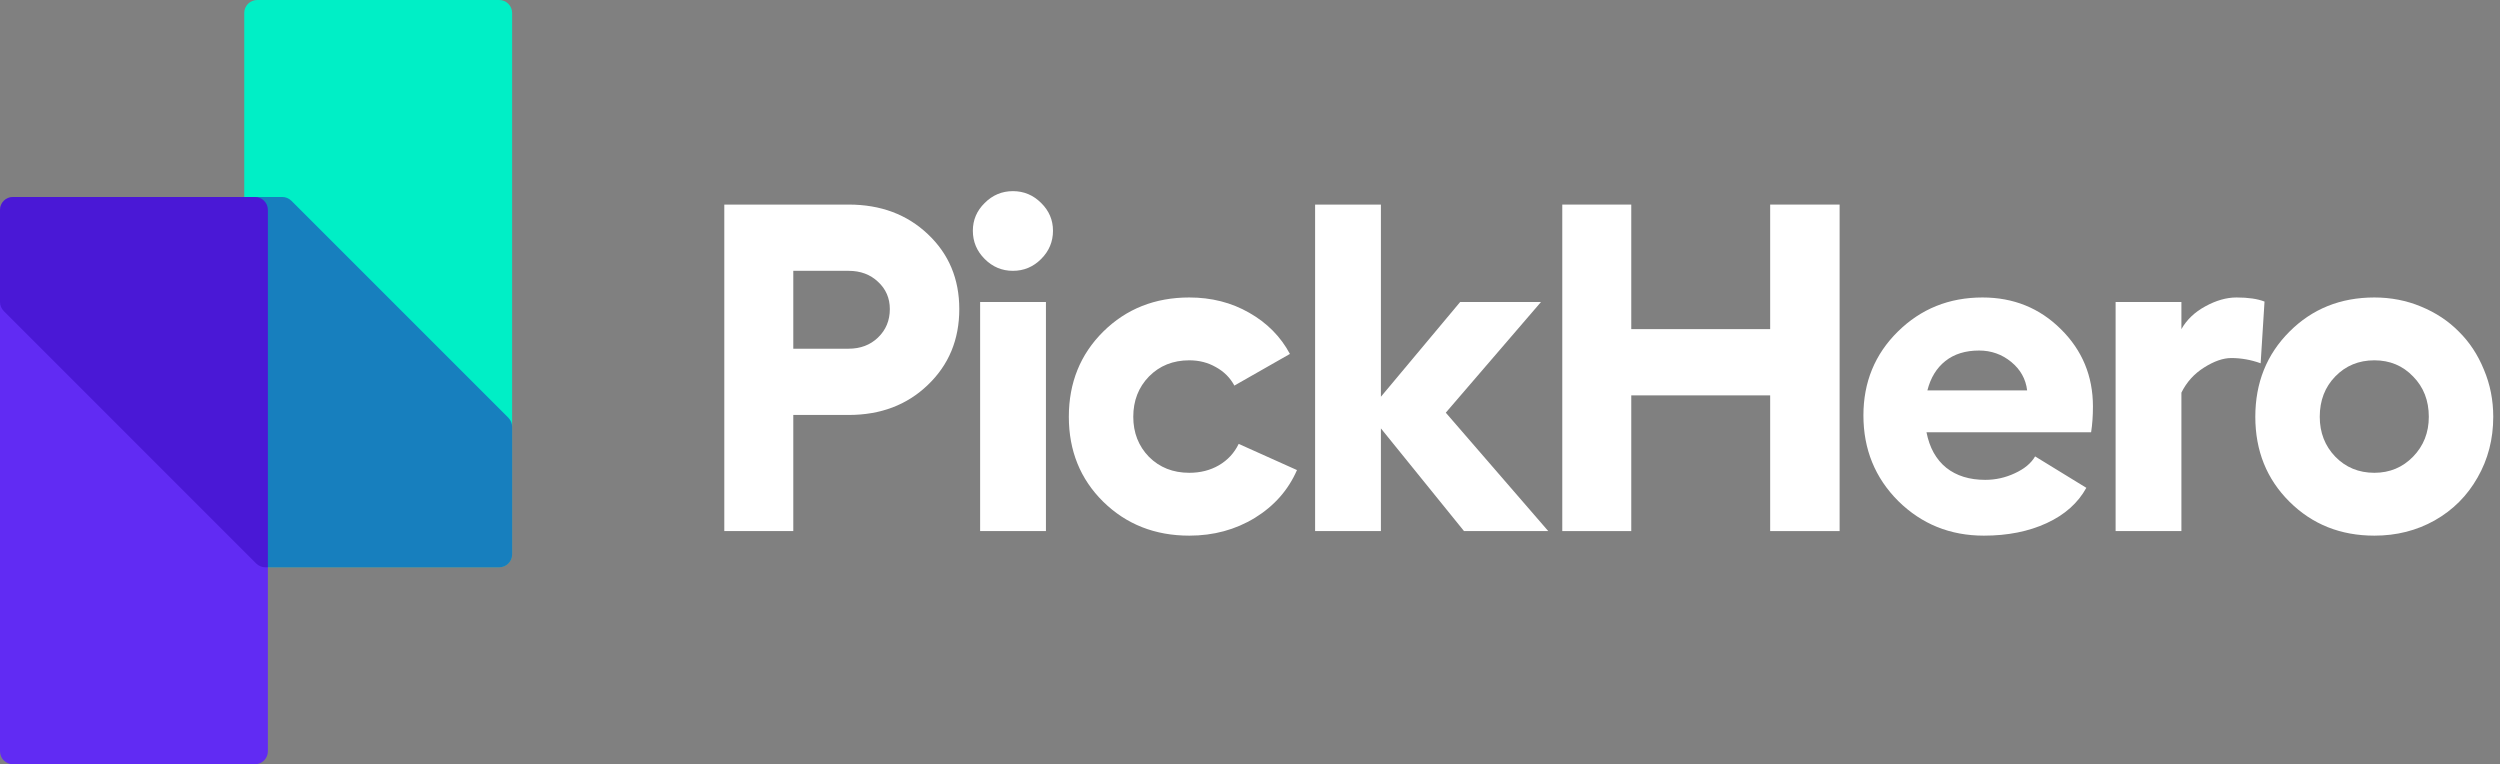
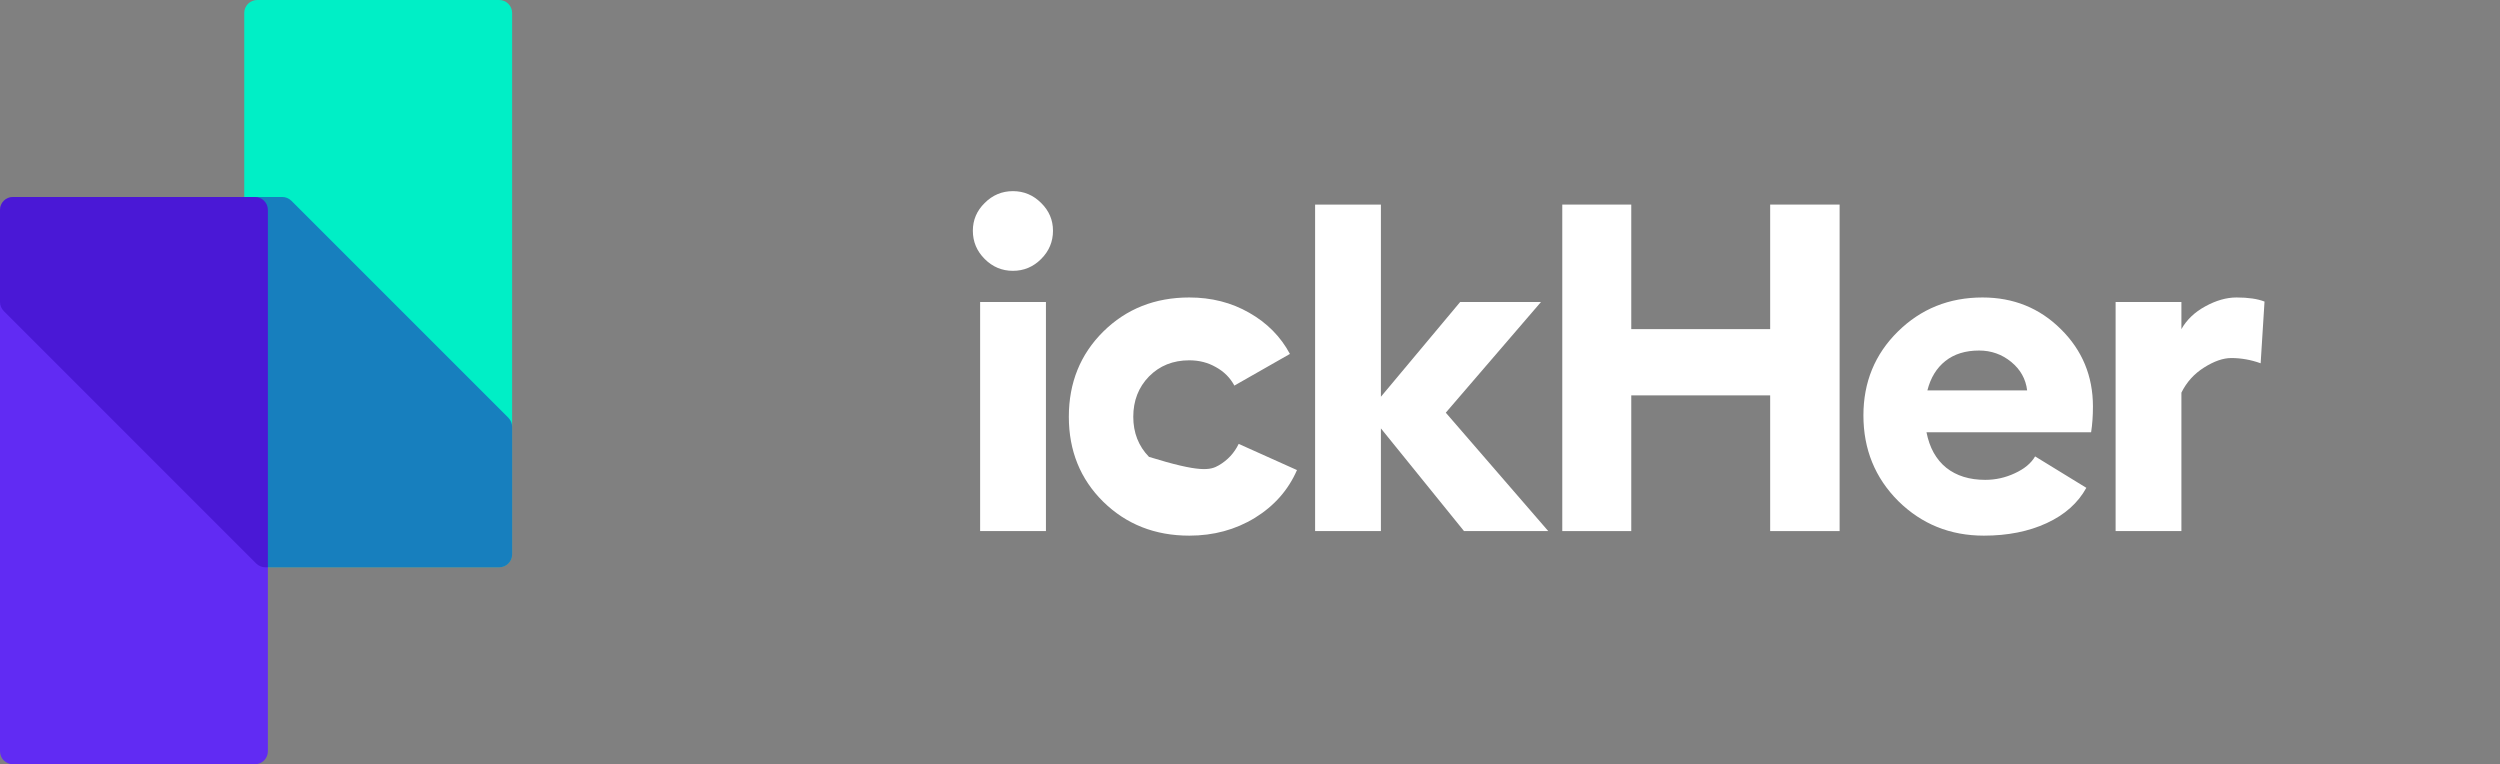
<svg xmlns="http://www.w3.org/2000/svg" width="193" height="59" viewBox="0 0 193 59" fill="none">
  <rect x="0" y="0" width="193" height="59" fill="#808080" stroke="none" />
  <path d="M18.856 1C18.856 0.448 19.303 0 19.856 0H38.536C39.088 0 39.536 0.448 39.536 1V42.794C39.536 43.346 39.088 43.794 38.536 43.794H19.856C19.303 43.794 18.856 43.346 18.856 42.794V1Z" fill="#00EFC6" />
  <path d="M0 16.206C0 15.654 0.448 15.206 1 15.206H19.68C20.233 15.206 20.68 15.654 20.68 16.206V58C20.68 58.552 20.233 59 19.68 59H1C0.448 59 0 58.552 0 58V16.206Z" fill="#612BF3" />
  <path d="M21.787 15.206H1C0.448 15.206 7.62939e-06 15.654 7.62939e-06 16.206V23.307C7.62939e-06 23.573 0.105 23.827 0.293 24.015L19.779 43.501C19.967 43.688 20.221 43.794 20.486 43.794H38.536C39.088 43.794 39.536 43.346 39.536 42.794V32.955C39.536 32.69 39.431 32.436 39.243 32.248L22.494 15.499C22.306 15.312 22.052 15.206 21.787 15.206Z" fill="#3105B5" fill-opacity="0.48" />
-   <path d="M183.303 22.965C184.581 22.965 185.782 23.199 186.907 23.668C188.044 24.137 189.016 24.781 189.825 25.602C190.645 26.41 191.29 27.389 191.758 28.537C192.239 29.674 192.479 30.887 192.479 32.176C192.479 33.898 192.075 35.463 191.266 36.869C190.469 38.275 189.368 39.377 187.962 40.174C186.567 40.959 185.014 41.352 183.303 41.352C180.69 41.352 178.504 40.478 176.747 38.732C174.989 36.986 174.11 34.801 174.11 32.176C174.11 29.551 174.989 27.359 176.747 25.602C178.504 23.844 180.69 22.965 183.303 22.965ZM183.303 27.816C182.096 27.816 181.088 28.232 180.28 29.064C179.483 29.885 179.085 30.922 179.085 32.176C179.085 33.395 179.483 34.42 180.28 35.252C181.088 36.084 182.096 36.5 183.303 36.5C184.487 36.5 185.483 36.084 186.292 35.252C187.1 34.42 187.504 33.395 187.504 32.176C187.504 30.922 187.1 29.885 186.292 29.064C185.495 28.232 184.499 27.816 183.303 27.816Z" fill="white" />
  <path d="M172.659 22.965C173.561 22.965 174.282 23.07 174.821 23.281L174.522 28.045C173.772 27.775 173.016 27.641 172.254 27.641C171.622 27.641 170.918 27.887 170.145 28.379C169.383 28.859 168.803 29.504 168.405 30.312V41H163.325V23.316H168.405V25.408C168.815 24.682 169.43 24.096 170.25 23.65C171.083 23.193 171.885 22.965 172.659 22.965Z" fill="white" />
  <path d="M161.575 31.385C161.575 32.1 161.528 32.762 161.434 33.371H148.725C148.959 34.566 149.469 35.48 150.254 36.113C151.039 36.734 152.041 37.045 153.26 37.045C154.057 37.045 154.819 36.875 155.545 36.535C156.284 36.195 156.805 35.762 157.11 35.234L161.065 37.66C160.42 38.832 159.401 39.74 158.006 40.385C156.612 41.029 154.995 41.352 153.155 41.352C150.553 41.352 148.35 40.461 146.545 38.68C144.752 36.887 143.856 34.684 143.856 32.07C143.856 29.504 144.741 27.348 146.51 25.602C148.291 23.844 150.471 22.965 153.049 22.965C155.44 22.965 157.455 23.779 159.096 25.408C160.748 27.037 161.575 29.029 161.575 31.385ZM148.795 30.137H156.495C156.389 29.258 155.979 28.525 155.264 27.939C154.549 27.354 153.723 27.061 152.786 27.061C151.731 27.061 150.864 27.33 150.184 27.869C149.504 28.408 149.041 29.164 148.795 30.137Z" fill="white" />
  <path d="M136.657 15.793H142.018V41H136.657V30.523H125.934V41H120.608V15.793H125.934V25.408H136.657V15.793Z" fill="white" />
  <path d="M119.526 41H113.022L106.606 33.072V41H101.526V15.793H106.606V30.629L112.723 23.316H118.963L111.615 31.859L119.526 41Z" fill="white" />
-   <path d="M100.127 36.289C99.459 37.824 98.375 39.055 96.875 39.98C95.375 40.895 93.688 41.352 91.813 41.352C89.164 41.352 86.949 40.478 85.168 38.732C83.399 36.986 82.514 34.801 82.514 32.176C82.514 29.551 83.399 27.359 85.168 25.602C86.949 23.844 89.164 22.965 91.813 22.965C93.524 22.965 95.065 23.357 96.436 24.143C97.819 24.928 98.867 25.988 99.582 27.324L95.293 29.768C94.965 29.158 94.49 28.684 93.869 28.344C93.26 27.992 92.574 27.816 91.813 27.816C90.559 27.816 89.522 28.232 88.701 29.064C87.893 29.896 87.489 30.934 87.489 32.176C87.489 33.406 87.893 34.438 88.701 35.27C89.522 36.09 90.559 36.5 91.813 36.5C92.668 36.5 93.43 36.307 94.098 35.92C94.778 35.522 95.287 34.971 95.627 34.268L100.127 36.289Z" fill="white" />
+   <path d="M100.127 36.289C99.459 37.824 98.375 39.055 96.875 39.98C95.375 40.895 93.688 41.352 91.813 41.352C89.164 41.352 86.949 40.478 85.168 38.732C83.399 36.986 82.514 34.801 82.514 32.176C82.514 29.551 83.399 27.359 85.168 25.602C86.949 23.844 89.164 22.965 91.813 22.965C93.524 22.965 95.065 23.357 96.436 24.143C97.819 24.928 98.867 25.988 99.582 27.324L95.293 29.768C94.965 29.158 94.49 28.684 93.869 28.344C93.26 27.992 92.574 27.816 91.813 27.816C90.559 27.816 89.522 28.232 88.701 29.064C87.893 29.896 87.489 30.934 87.489 32.176C87.489 33.406 87.893 34.438 88.701 35.27C92.668 36.5 93.43 36.307 94.098 35.92C94.778 35.522 95.287 34.971 95.627 34.268L100.127 36.289Z" fill="white" />
  <path d="M76.018 15.67C76.627 15.06 77.354 14.756 78.197 14.756C79.041 14.756 79.768 15.06 80.377 15.67C80.986 16.268 81.291 16.982 81.291 17.814C81.291 18.658 80.986 19.385 80.377 19.994C79.768 20.604 79.041 20.908 78.197 20.908C77.354 20.908 76.627 20.604 76.018 19.994C75.408 19.385 75.104 18.658 75.104 17.814C75.104 16.982 75.408 16.268 76.018 15.67ZM75.666 23.316H80.746V41H75.666V23.316Z" fill="white" />
-   <path d="M65.514 15.793C67.986 15.793 70.025 16.555 71.631 18.078C73.248 19.602 74.057 21.529 74.057 23.861C74.057 26.217 73.248 28.168 71.631 29.715C70.025 31.262 67.986 32.035 65.514 32.035H61.242V41H55.916V15.793H65.514ZM65.514 26.92C66.428 26.92 67.184 26.633 67.781 26.059C68.391 25.473 68.695 24.74 68.695 23.861C68.695 23.018 68.391 22.314 67.781 21.752C67.184 21.189 66.428 20.908 65.514 20.908H61.242V26.92H65.514Z" fill="white" />
</svg>